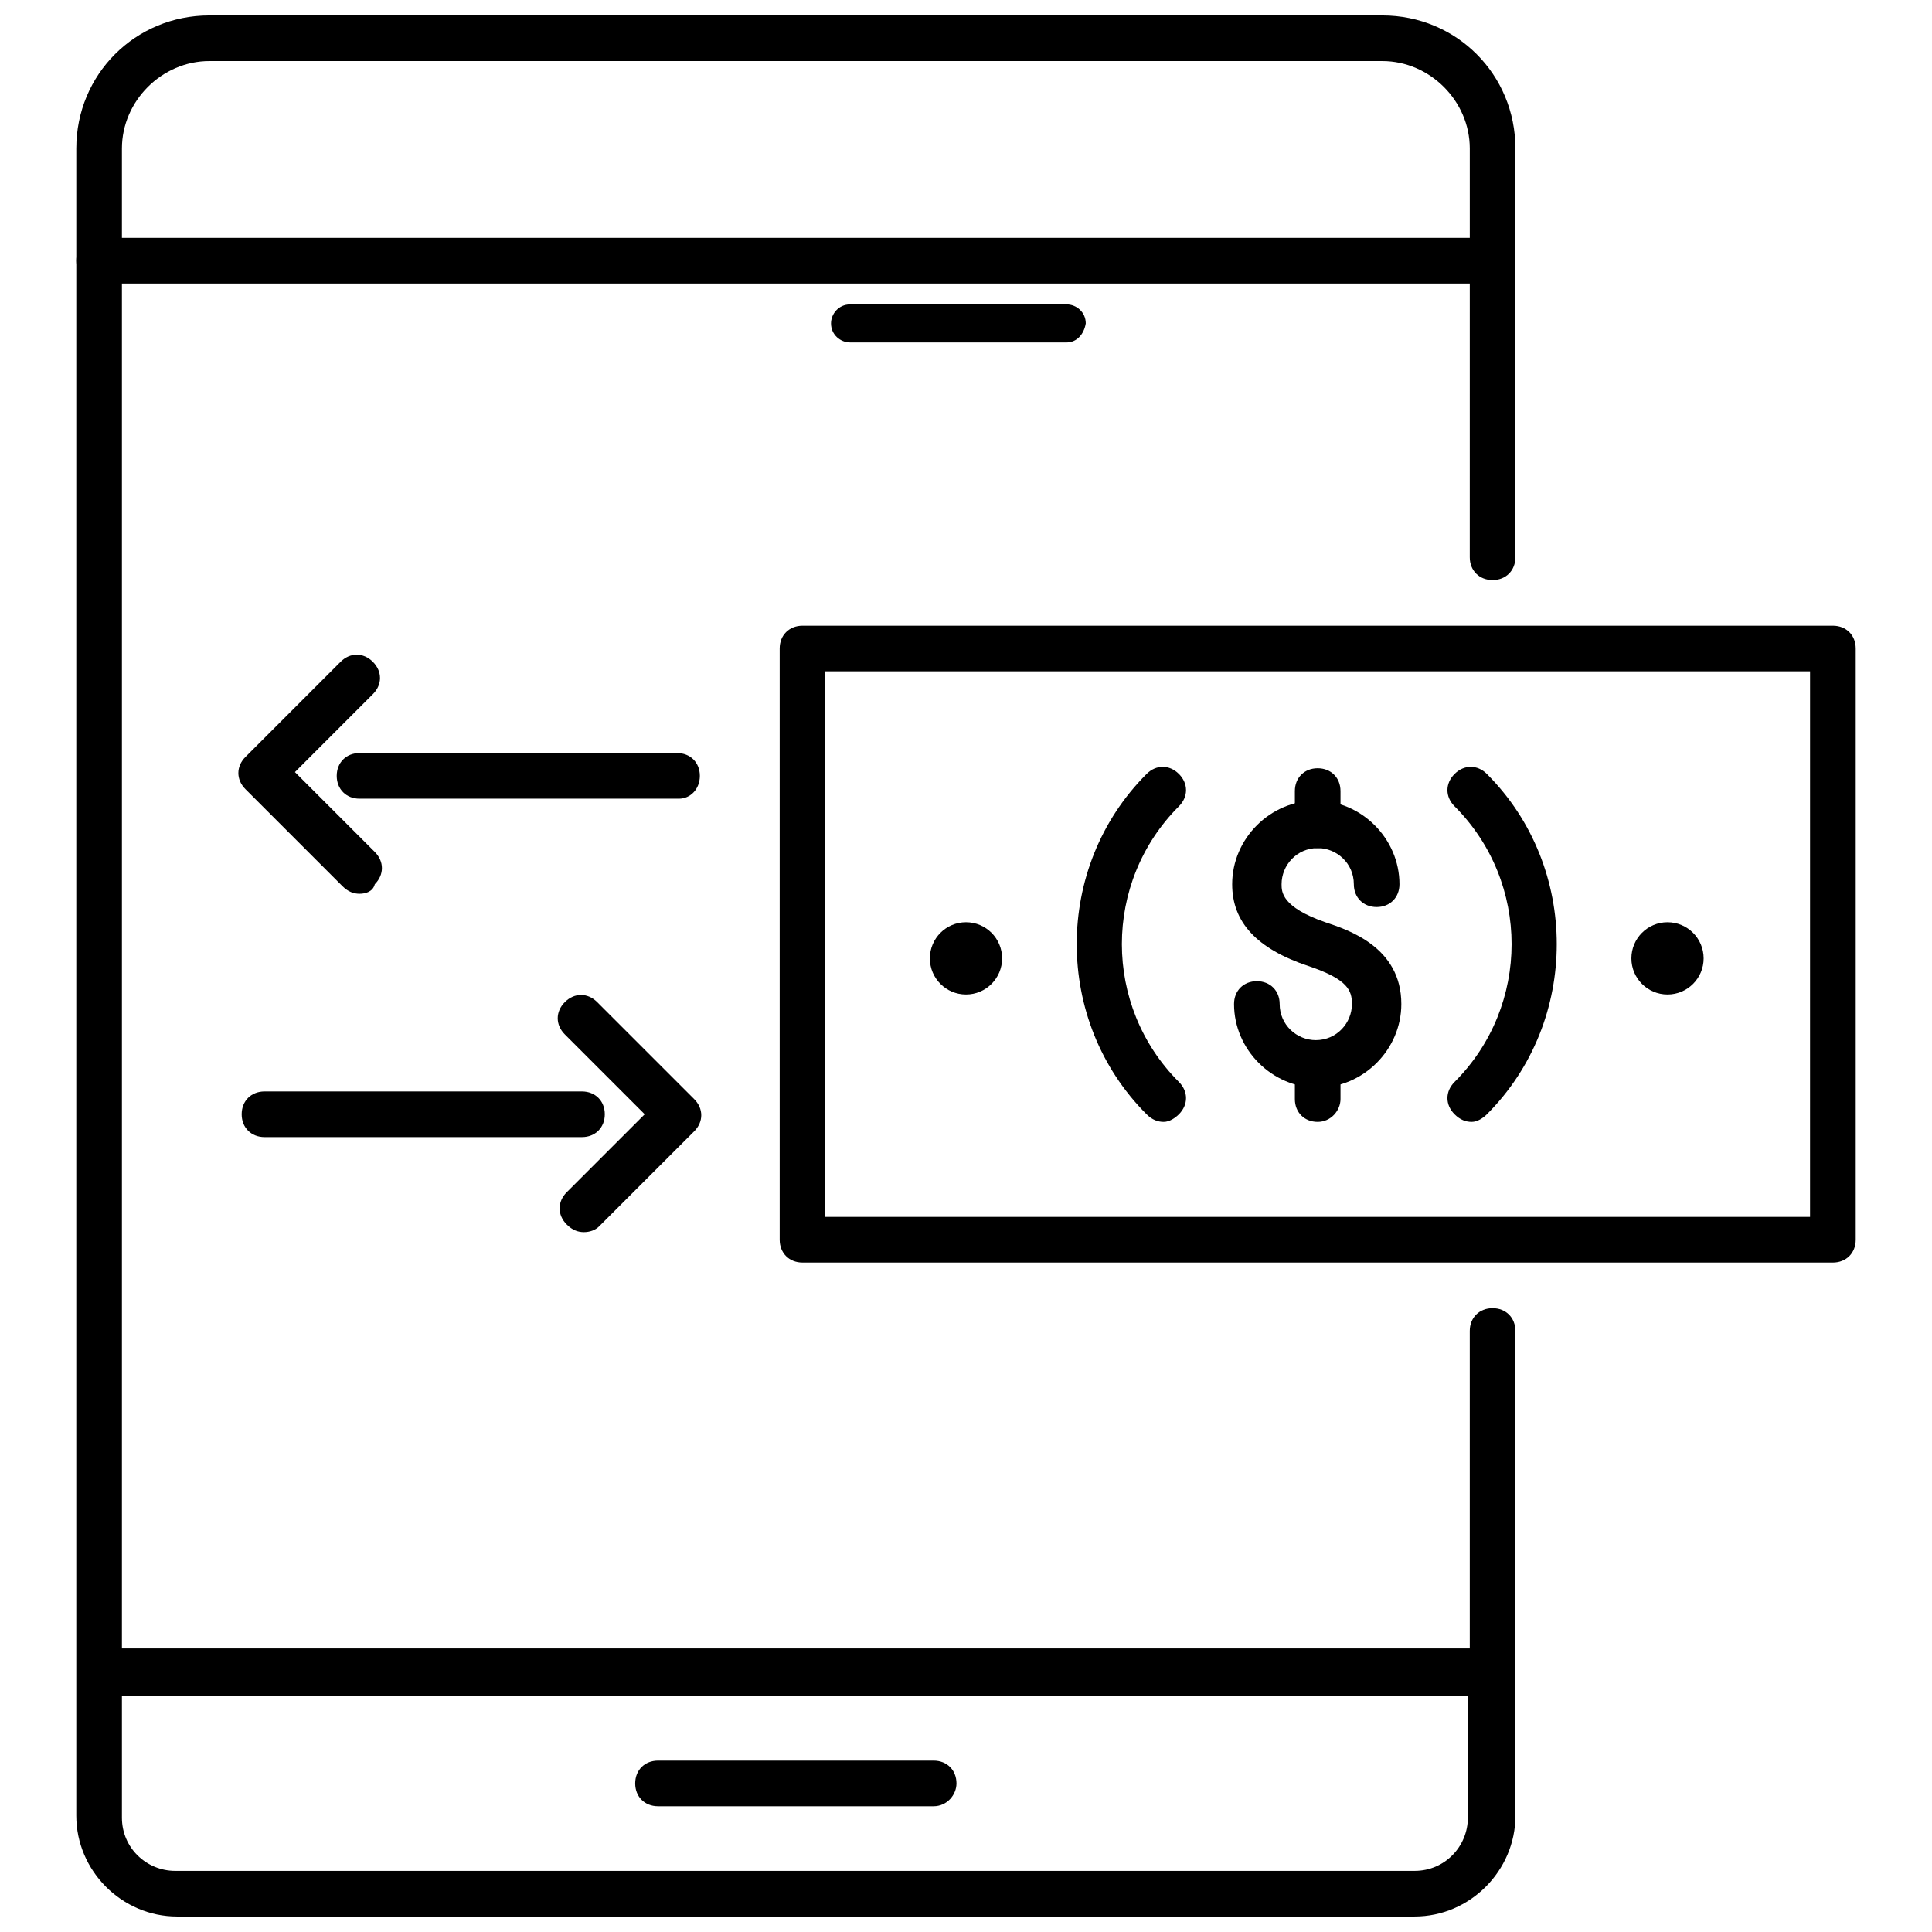
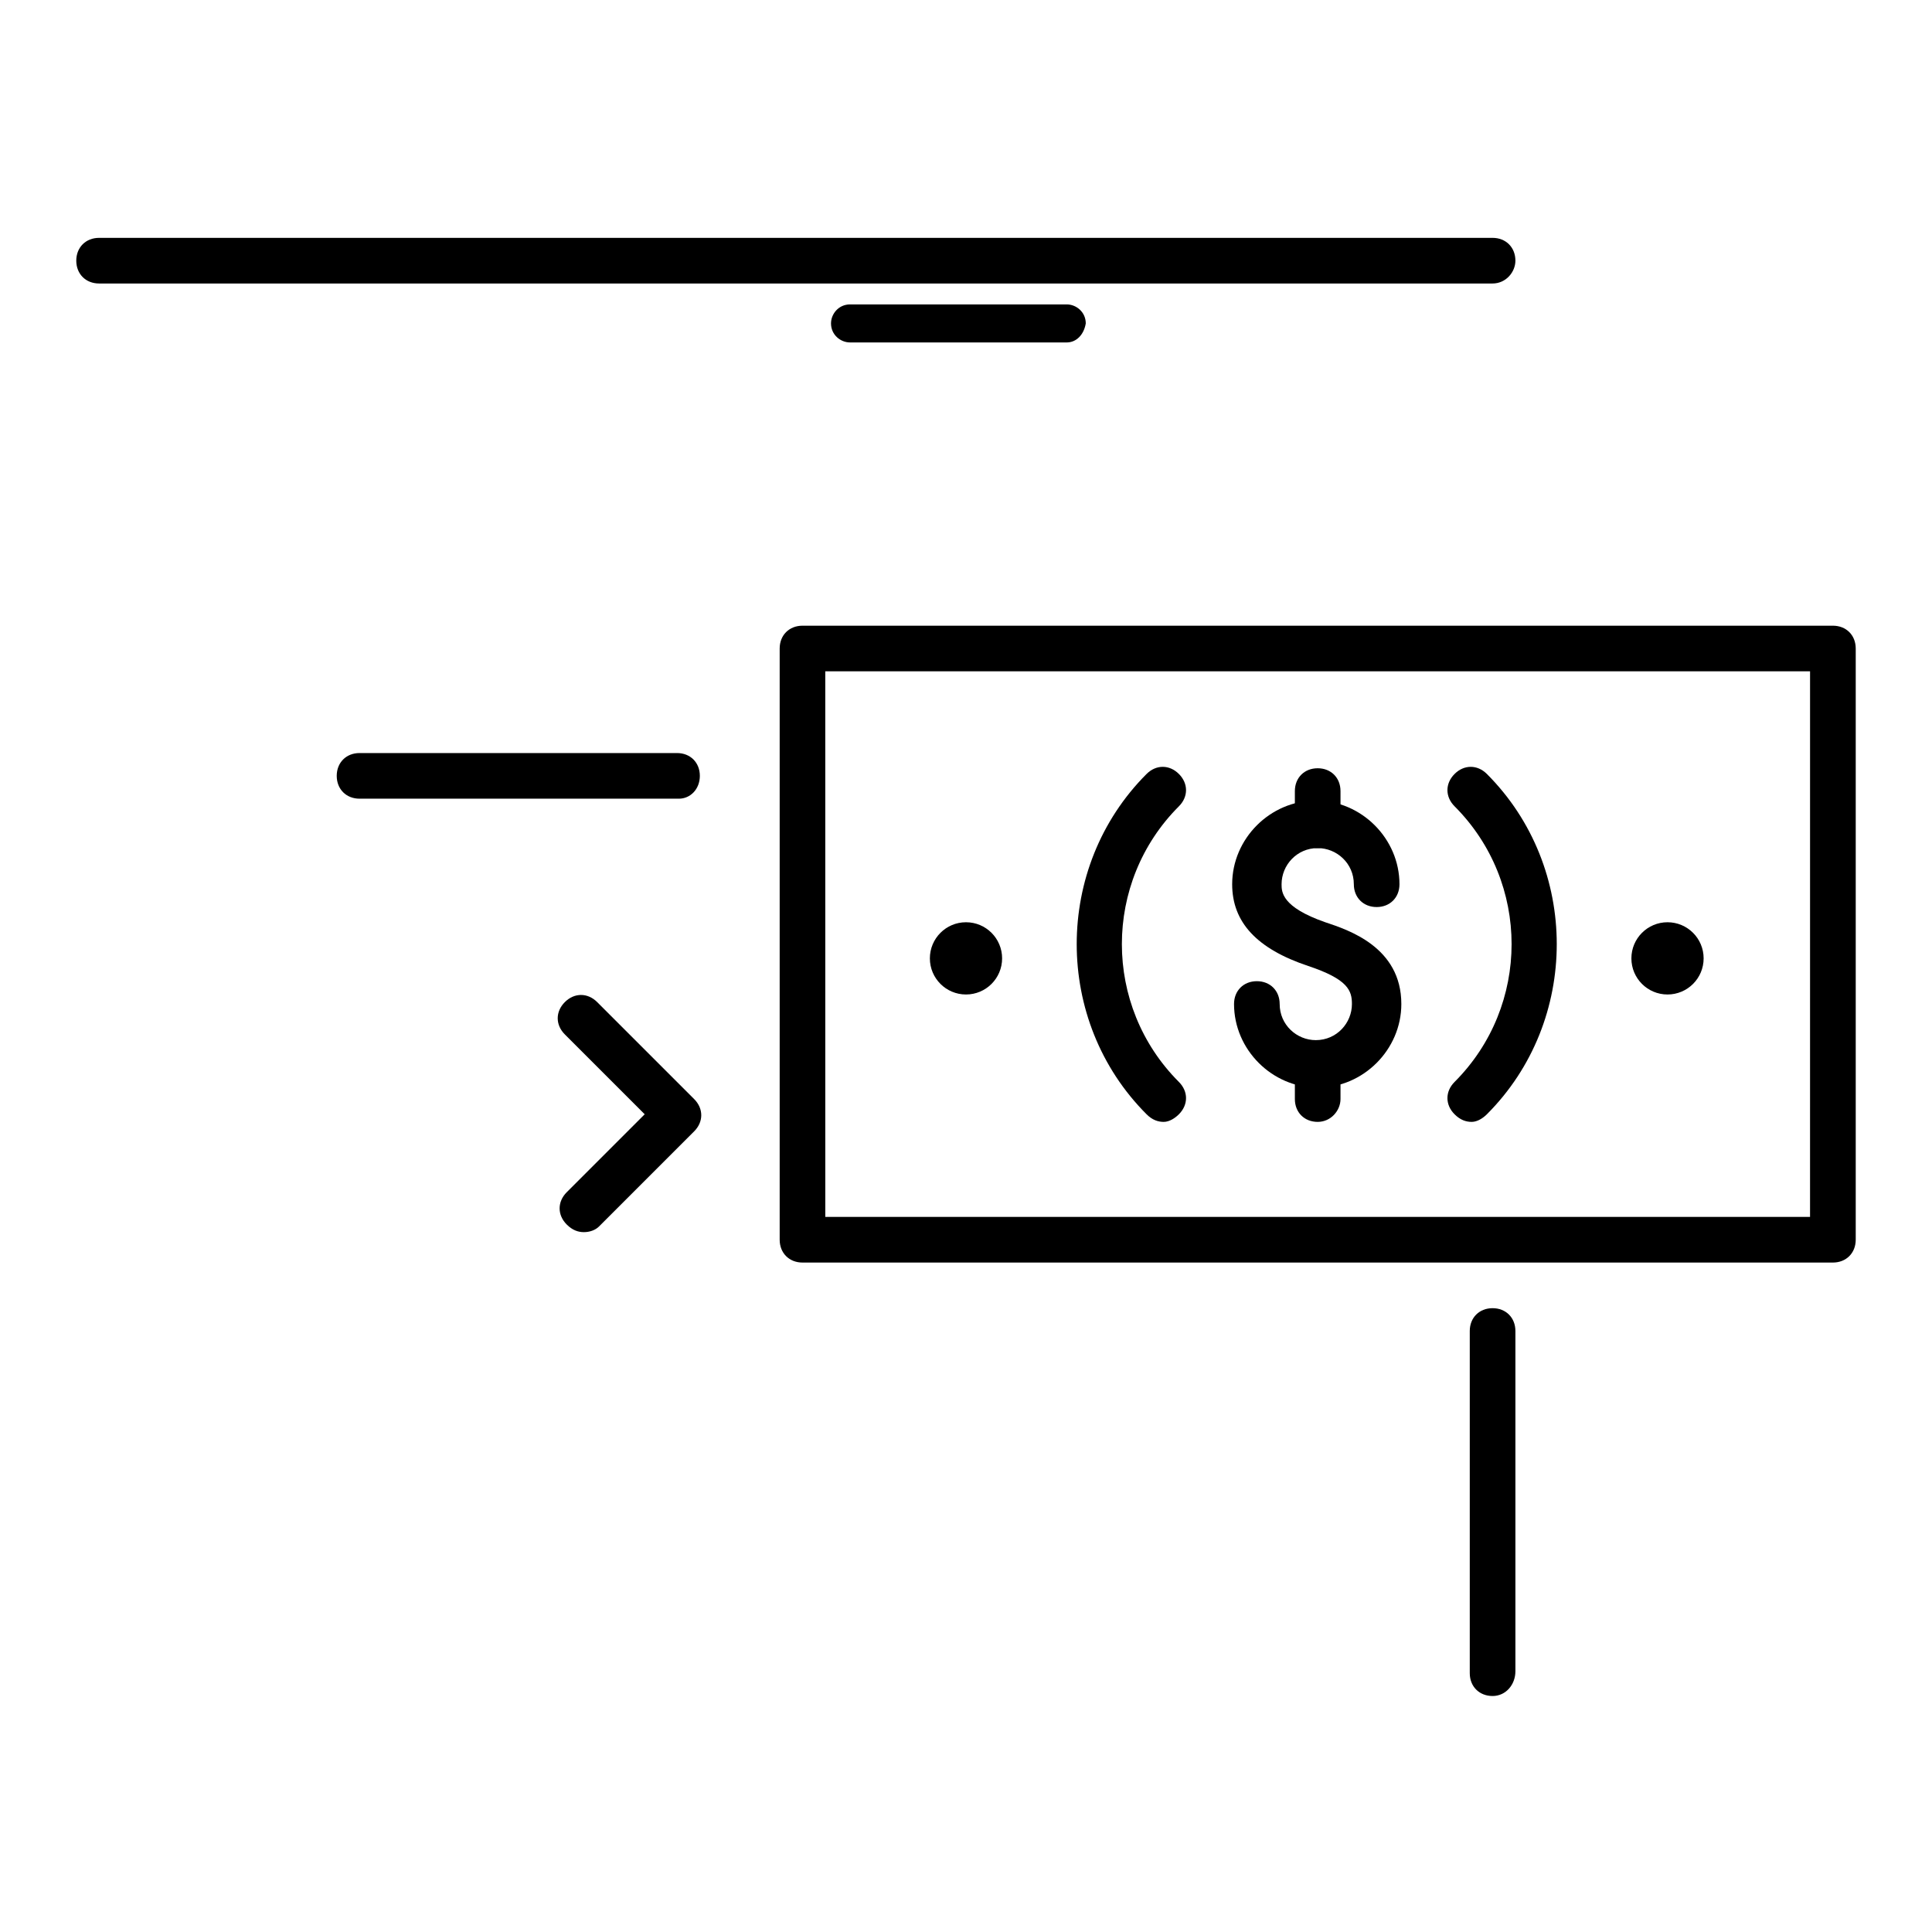
<svg xmlns="http://www.w3.org/2000/svg" width="800px" height="800px" version="1.1" viewBox="144 144 512 512">
  <defs>
    <clipPath id="a">
      <path d="m164 148.09h382v503.81h-382z" />
    </clipPath>
  </defs>
  <path d="m426.7 234.75h-57.434c-2.519 0-5.039-2.016-5.039-5.039 0-2.519 2.016-5.039 5.039-5.039h57.434c2.519 0 5.039 2.016 5.039 5.039-0.504 3.023-2.519 5.039-5.039 5.039z" />
  <g clip-path="url(#a)">
-     <path d="m518.9 651.9h-327.98c-14.609 0-26.703-12.09-26.703-26.703v-441.84c0-19.648 15.617-35.266 35.266-35.266h310.85c19.648 0 35.266 15.617 35.266 35.266v108.32c0 3.527-2.519 6.047-6.047 6.047-3.527 0-6.047-2.519-6.047-6.047l0.004-108.32c0-12.594-10.578-23.176-23.176-23.176h-310.85c-12.594 0-23.172 10.582-23.172 23.176v397.5h363.25c3.527 0 6.047 2.519 6.047 6.047v38.289c-0.004 14.613-12.094 26.703-26.703 26.703zm-342.59-58.441v32.242c0 8.062 6.551 14.105 14.105 14.105h328.48c8.062 0 14.105-6.551 14.105-14.105v-32.242z" />
-   </g>
+     </g>
  <path d="m539.55 593.46c-3.527 0-6.047-2.519-6.047-6.047v-90.684c0-3.527 2.519-6.047 6.047-6.047 3.527 0 6.047 2.519 6.047 6.047v90.184c-0.004 3.523-2.519 6.547-6.047 6.547z" />
-   <path d="m391.43 622.68h-73.051c-3.527 0-6.047-2.519-6.047-6.047 0-3.527 2.519-6.047 6.047-6.047h73.051c3.527 0 6.047 2.519 6.047 6.047 0 3.023-2.519 6.047-6.047 6.047z" />
  <path d="m539.55 219.13h-369.29c-3.527 0-6.047-2.519-6.047-6.047 0-3.527 2.519-6.047 6.047-6.047h369.29c3.527 0 6.047 2.519 6.047 6.047-0.004 3.023-2.519 6.047-6.047 6.047z" />
  <path d="m629.73 478.59h-273.06c-3.527 0-6.047-2.519-6.047-6.047v-156.68c0-3.527 2.519-6.047 6.047-6.047h273.07c3.527 0 6.047 2.519 6.047 6.047v156.68c-0.004 3.527-2.523 6.047-6.051 6.047zm-267.02-12.094h260.97l0.004-144.59h-260.98z" />
  <path d="m452.39 441.31c-1.512 0-3.023-0.504-4.535-2.016-24.688-24.688-24.688-65.496 0-90.184 2.519-2.519 6.047-2.519 8.566 0s2.519 6.047 0 8.566c-20.152 20.152-20.152 52.898 0 73.051 2.519 2.519 2.519 6.047 0 8.566-1.008 1.008-2.519 2.016-4.031 2.016z" />
  <path d="m534.01 441.31c-1.512 0-3.023-0.504-4.535-2.016-2.519-2.519-2.519-6.047 0-8.566 20.152-20.152 20.152-52.898 0-73.051-2.519-2.519-2.519-6.047 0-8.566 2.519-2.519 6.047-2.519 8.566 0 24.688 24.688 24.688 65.496 0 90.184-1.008 1.008-2.519 2.016-4.031 2.016z" />
  <path d="m595.48 397.98c0 5.285-4.285 9.57-9.574 9.57-5.285 0-9.57-4.285-9.57-9.57 0-5.289 4.285-9.574 9.57-9.574 5.289 0 9.574 4.285 9.574 9.574" />
  <path d="m409.57 397.98c0 5.285-4.285 9.57-9.57 9.57-5.289 0-9.574-4.285-9.574-9.57 0-5.289 4.285-9.574 9.574-9.574 5.285 0 9.57 4.285 9.57 9.574" />
  <path d="m493.2 432.24c-12.09 0-22.168-10.078-22.168-22.168 0-3.527 2.519-6.047 6.047-6.047 3.527 0 6.047 2.519 6.047 6.047 0 5.543 4.535 9.574 9.574 9.574 5.543 0 9.574-4.535 9.574-9.574 0-3.527-1.008-6.551-11.586-10.078-13.602-4.535-20.152-11.586-20.152-21.664 0-12.09 10.078-22.168 22.168-22.168 12.09 0 22.168 10.078 22.168 22.168 0 3.527-2.519 6.047-6.047 6.047s-6.047-2.519-6.047-6.047c0-5.543-4.535-9.574-9.574-9.574-5.543 0-9.574 4.535-9.574 9.574 0 2.016 0 6.047 11.586 10.078 6.047 2.016 20.152 6.551 20.152 21.664 0 12.094-10.078 22.168-22.168 22.168z" />
  <path d="m493.2 368.76c-3.527 0-6.047-2.519-6.047-6.047v-9.07c0-3.527 2.519-6.047 6.047-6.047s6.047 2.519 6.047 6.047v9.07c0 3.023-2.519 6.047-6.047 6.047z" />
  <path d="m493.2 441.31c-3.527 0-6.047-2.519-6.047-6.047v-9.07c0-3.527 2.519-6.047 6.047-6.047s6.047 2.519 6.047 6.047v9.07c0 3.023-2.519 6.047-6.047 6.047z" />
  <path d="m323.92 355.66h-84.637c-3.527 0-6.047-2.519-6.047-6.047 0-3.527 2.519-6.047 6.047-6.047h84.137c3.527 0 6.047 2.519 6.047 6.047-0.004 3.527-2.523 6.047-5.547 6.047z" />
-   <path d="m239.29 380.86c-1.512 0-3.023-0.504-4.535-2.016l-25.695-25.695c-2.519-2.519-2.519-6.047 0-8.566l25.191-25.191c2.519-2.519 6.047-2.519 8.566 0s2.519 6.047 0 8.566l-20.656 20.656 21.16 21.16c2.519 2.519 2.519 6.047 0 8.566-0.508 2.016-2.523 2.519-4.031 2.519z" />
-   <path d="m298.23 445.34h-84.137c-3.527 0-6.047-2.519-6.047-6.047 0-3.527 2.519-6.047 6.047-6.047h84.137c3.527 0 6.047 2.519 6.047 6.047-0.004 3.531-2.523 6.047-6.047 6.047z" />
  <path d="m298.73 470.53c-1.512 0-3.023-0.504-4.535-2.016-2.519-2.519-2.519-6.047 0-8.566l20.656-20.656-21.16-21.16c-2.519-2.519-2.519-6.047 0-8.566 2.519-2.519 6.047-2.519 8.566 0l25.695 25.695c2.519 2.519 2.519 6.047 0 8.566l-25.191 25.191c-1.012 1.008-2.519 1.512-4.031 1.512z" />
</svg>